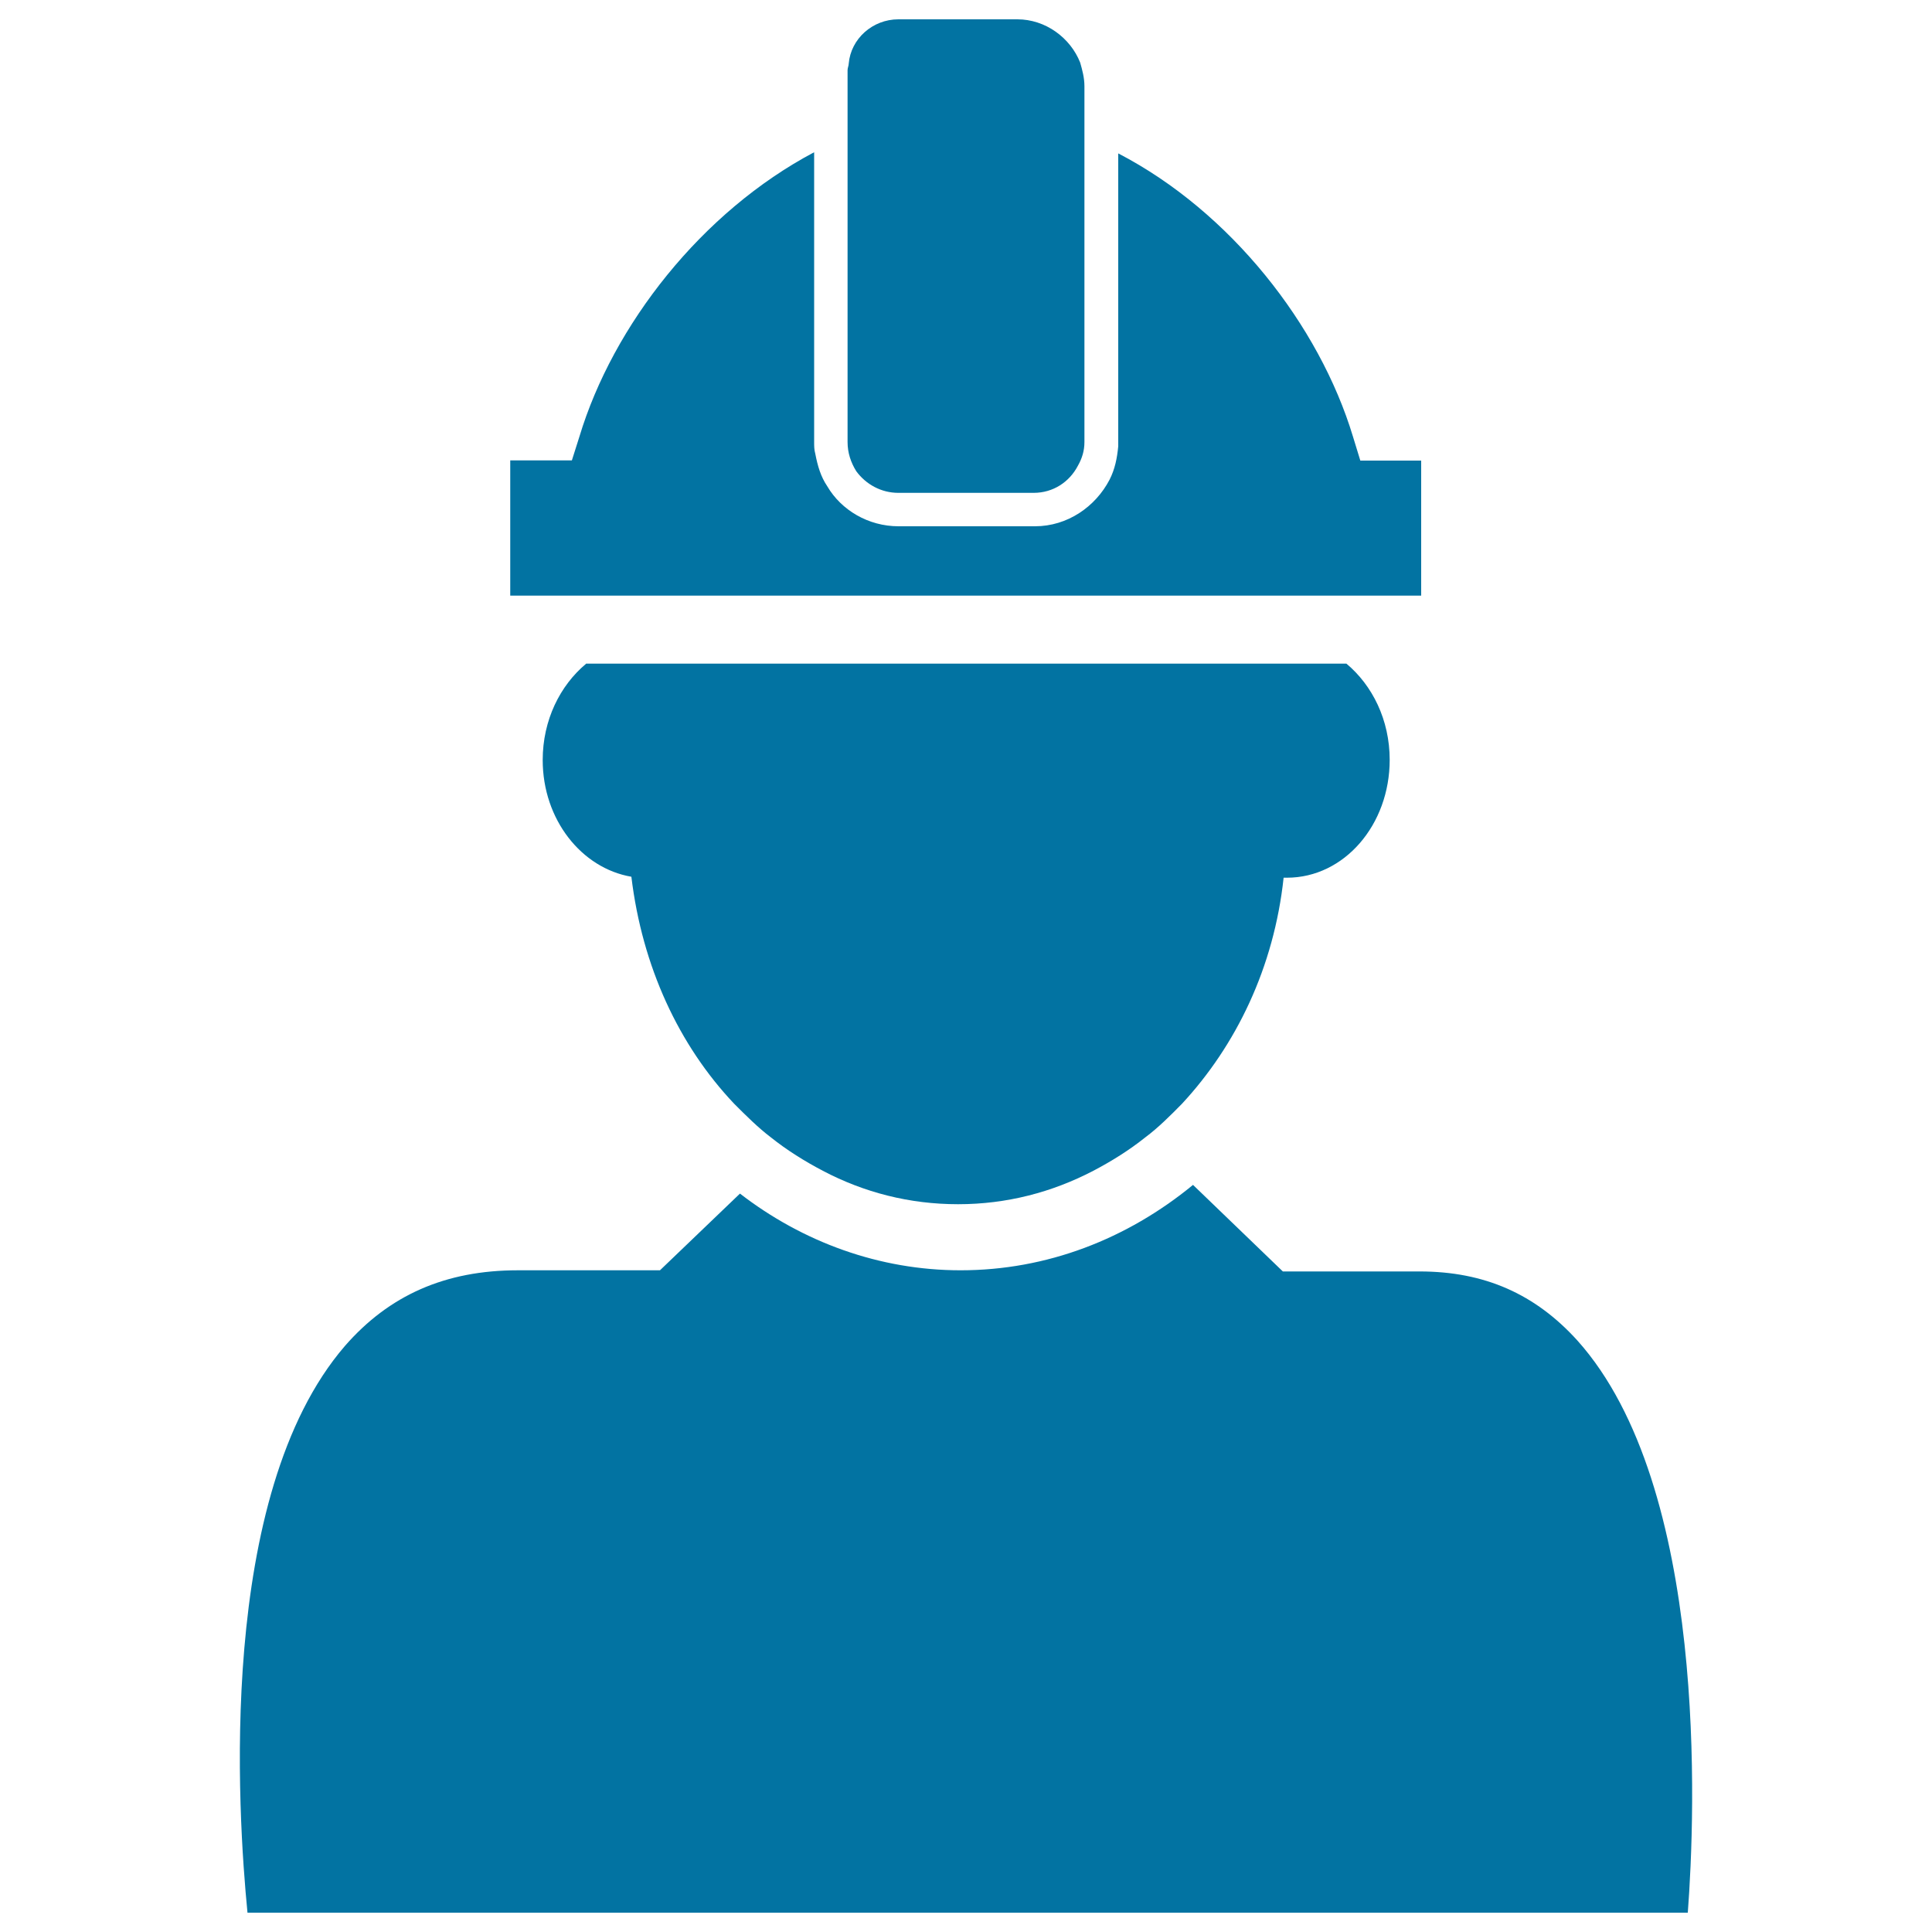
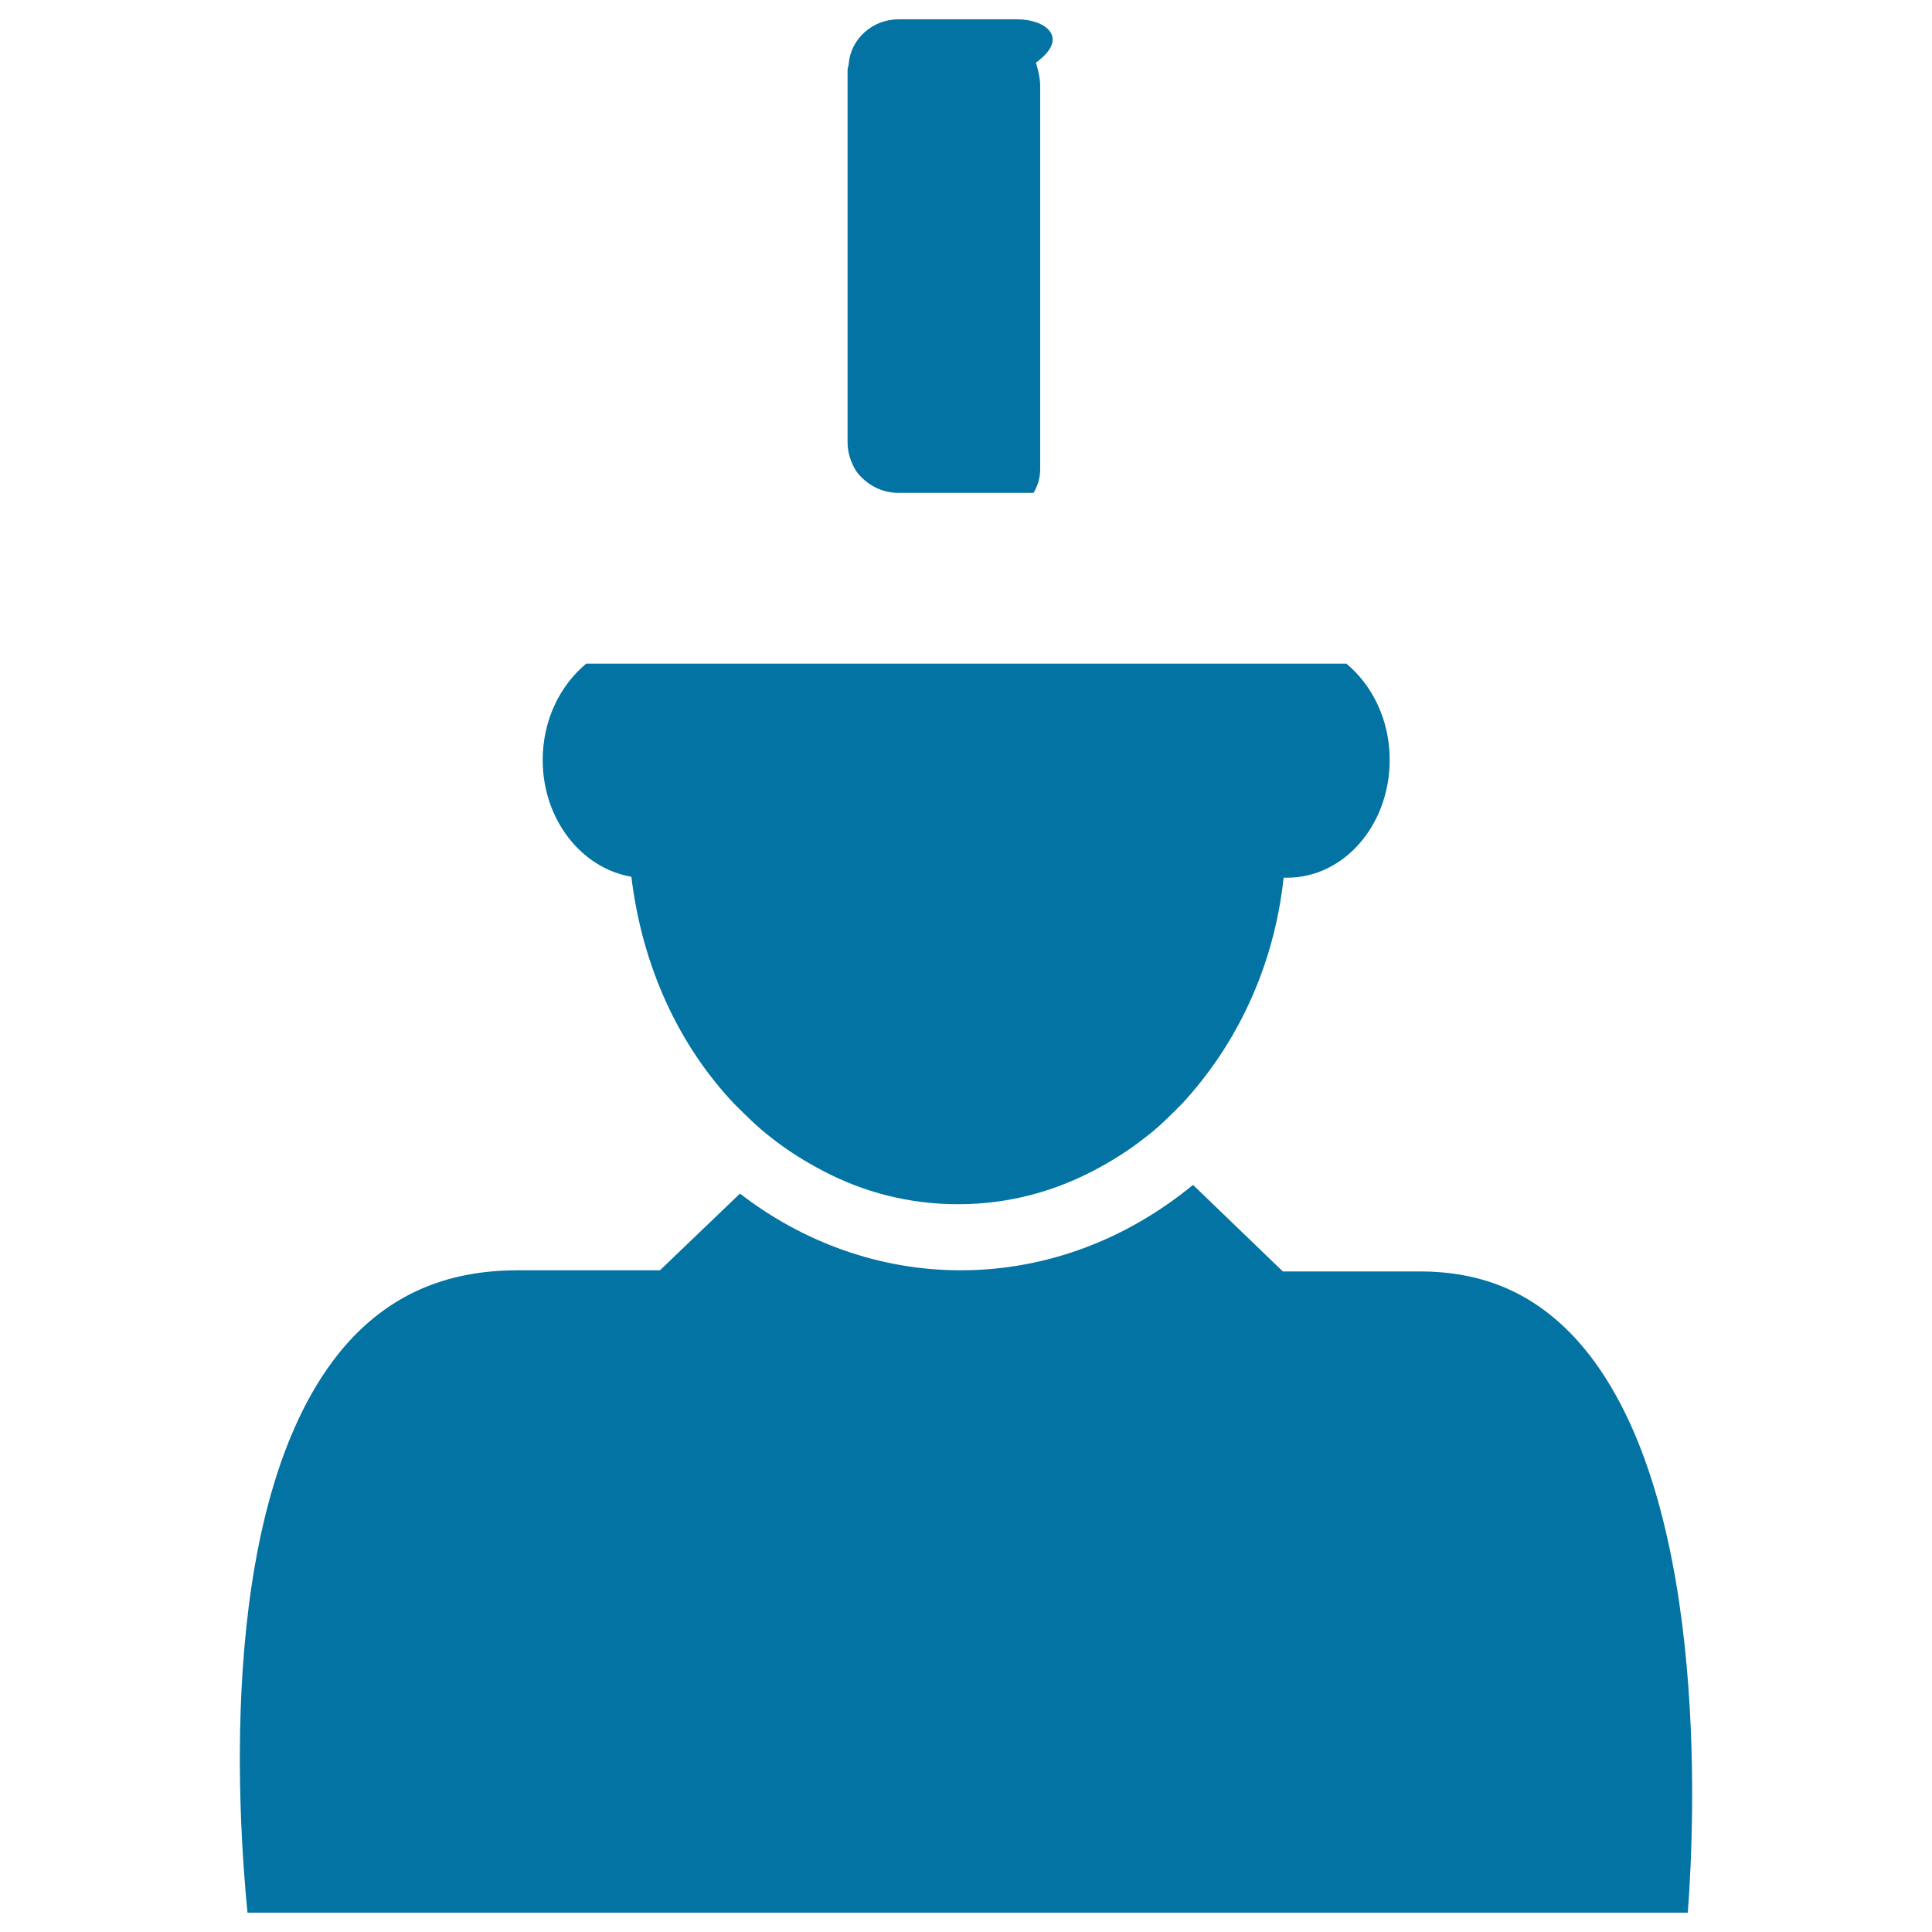
<svg xmlns="http://www.w3.org/2000/svg" viewBox="0 0 1000 1000" style="fill:#0273a2">
  <title>Constructor With Hard Hat Protection On His Head SVG icon</title>
  <g>
    <path d="M816.5,693.9c-21.8-24.1-48.1-35.8-81.7-35.8H664l-46.5-44.8c-34.1,28-75.6,44.2-120.3,44.2c-42,0-81.7-14.6-114.2-39.7l-41.4,39.7H268c-37.5,0-66.6,12.9-89.5,39.2C111.9,774,123.1,939.1,128.1,990h745.5C877.5,938.5,884.2,769.5,816.5,693.9z" />
    <path d="M303.3,343.6c-13.4,11.2-22.4,29.1-22.4,49.8c0,30.8,20.1,56,45.9,60.4c5.6,46.5,24.6,87.3,53.2,117.5c6.2,6.2,12.3,12.3,19,17.4c8.4,6.7,17.4,12.3,26.9,17.3c21.3,11.2,44.8,17.3,70,17.3c25.2,0,48.7-6.2,70-17.3c9.5-5,18.5-10.6,26.9-17.3c6.7-5,12.9-11.2,19-17.4c28-30.2,47.6-70.5,52.6-117c0.6,0,1.1,0,1.7,0c29.7,0,53.2-27.4,53.2-61c0-20.7-9-38.6-22.4-49.8H303.3L303.3,343.6z" />
-     <path d="M700.3,226C682.9,168.4,637,109.6,578.8,79.4v131.5v17.9c0,1.1,0,1.7,0,2.2c-0.6,6.2-1.7,11.8-4.5,17.3c-7.3,14-21.8,24.1-38.6,24.1h-9h-61.6c-15.7,0-29.7-8.4-36.9-20.7c-3.4-5-5-10.6-6.2-16.8c-0.6-2.2-0.6-3.9-0.6-6.2v-15.7V78.8c-58.2,30.8-104.1,89.5-121.5,147.2l-3.9,12.3h-31.9v70h35.3h49.3h20.7h269.8h20.1h76.3V305v-66.6h-31.5L700.3,226z" />
-     <path d="M465,255.1h70c10.1,0,18.5-5.6,22.9-14c2.2-3.9,3.4-7.8,3.4-12.3v-5v-20.7V71V52v-7.3c0-4.5-1.1-8.4-2.2-12.3C554,19.5,541.1,10,526.6,10H465c-13.4,0-24.6,10.1-25.7,22.9c0,1.1-0.6,2.2-0.6,3.4V52v19v134.3v21.3v2.2c0,5.6,1.7,10.6,4.5,15.1C448.2,250.7,456.1,255.1,465,255.1z" />
+     <path d="M465,255.1h70c2.2-3.9,3.4-7.8,3.4-12.3v-5v-20.7V71V52v-7.3c0-4.5-1.1-8.4-2.2-12.3C554,19.5,541.1,10,526.6,10H465c-13.4,0-24.6,10.1-25.7,22.9c0,1.1-0.6,2.2-0.6,3.4V52v19v134.3v21.3v2.2c0,5.6,1.7,10.6,4.5,15.1C448.2,250.7,456.1,255.1,465,255.1z" />
  </g>
</svg>